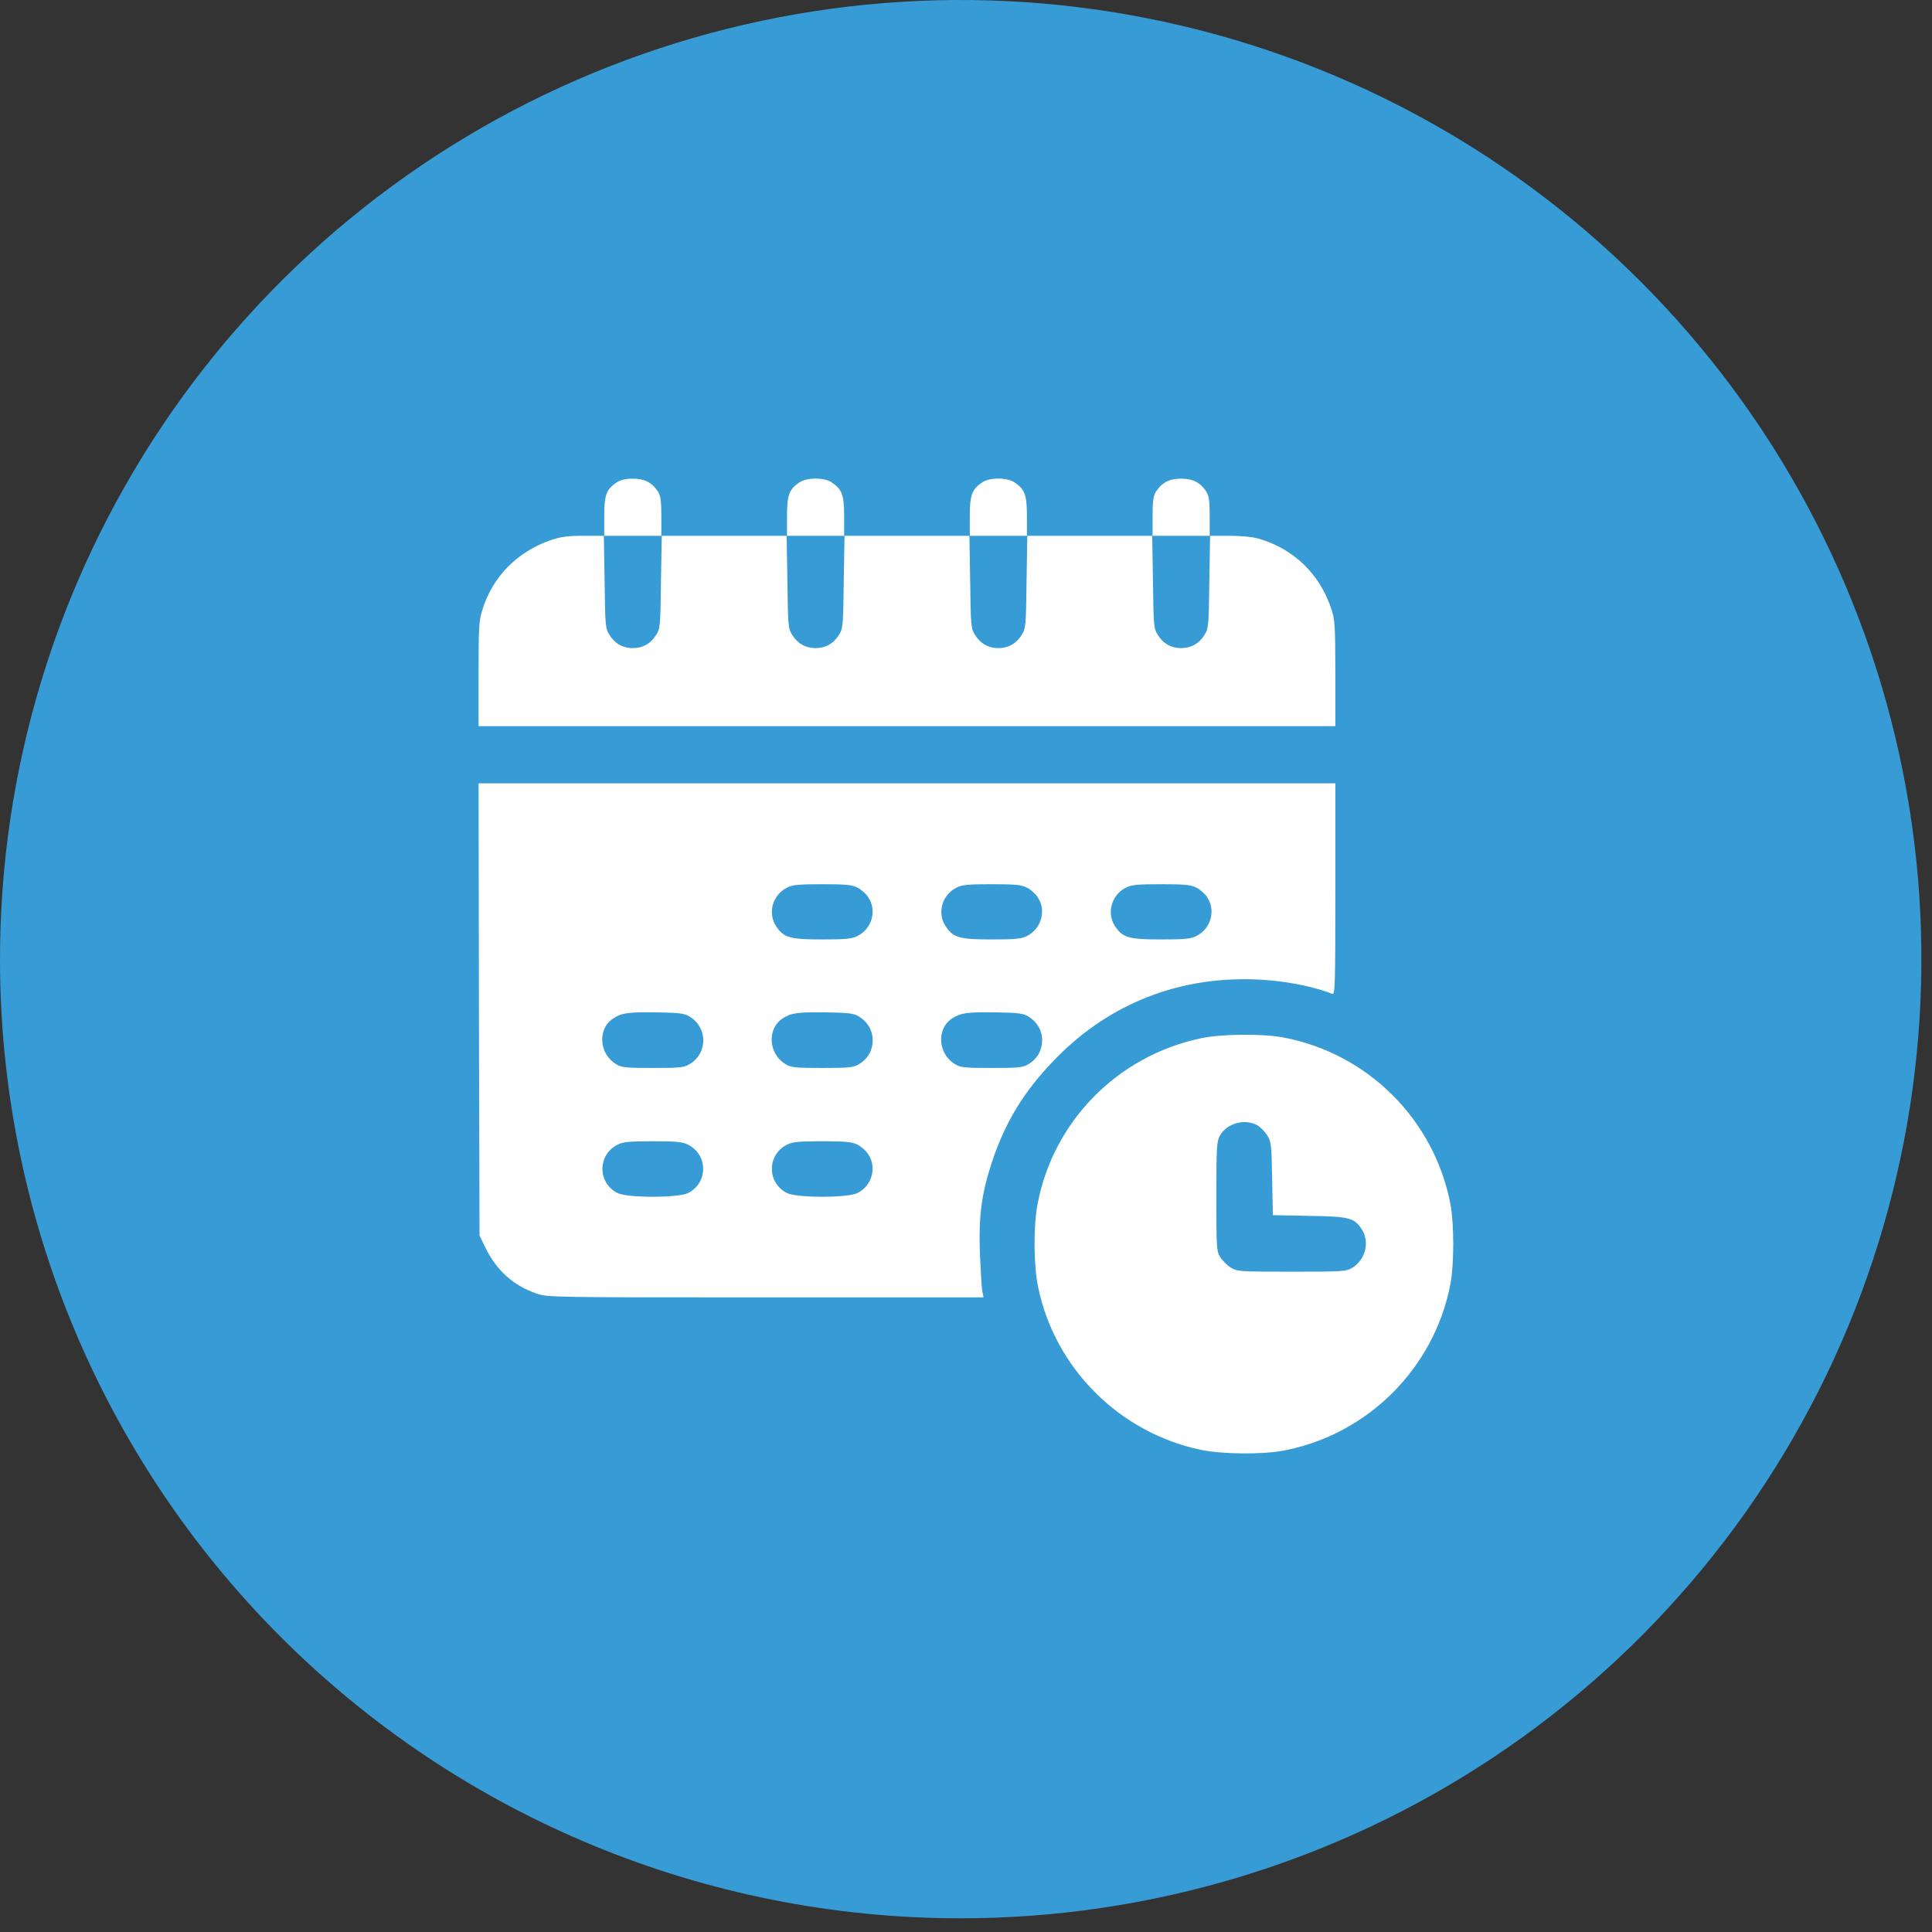
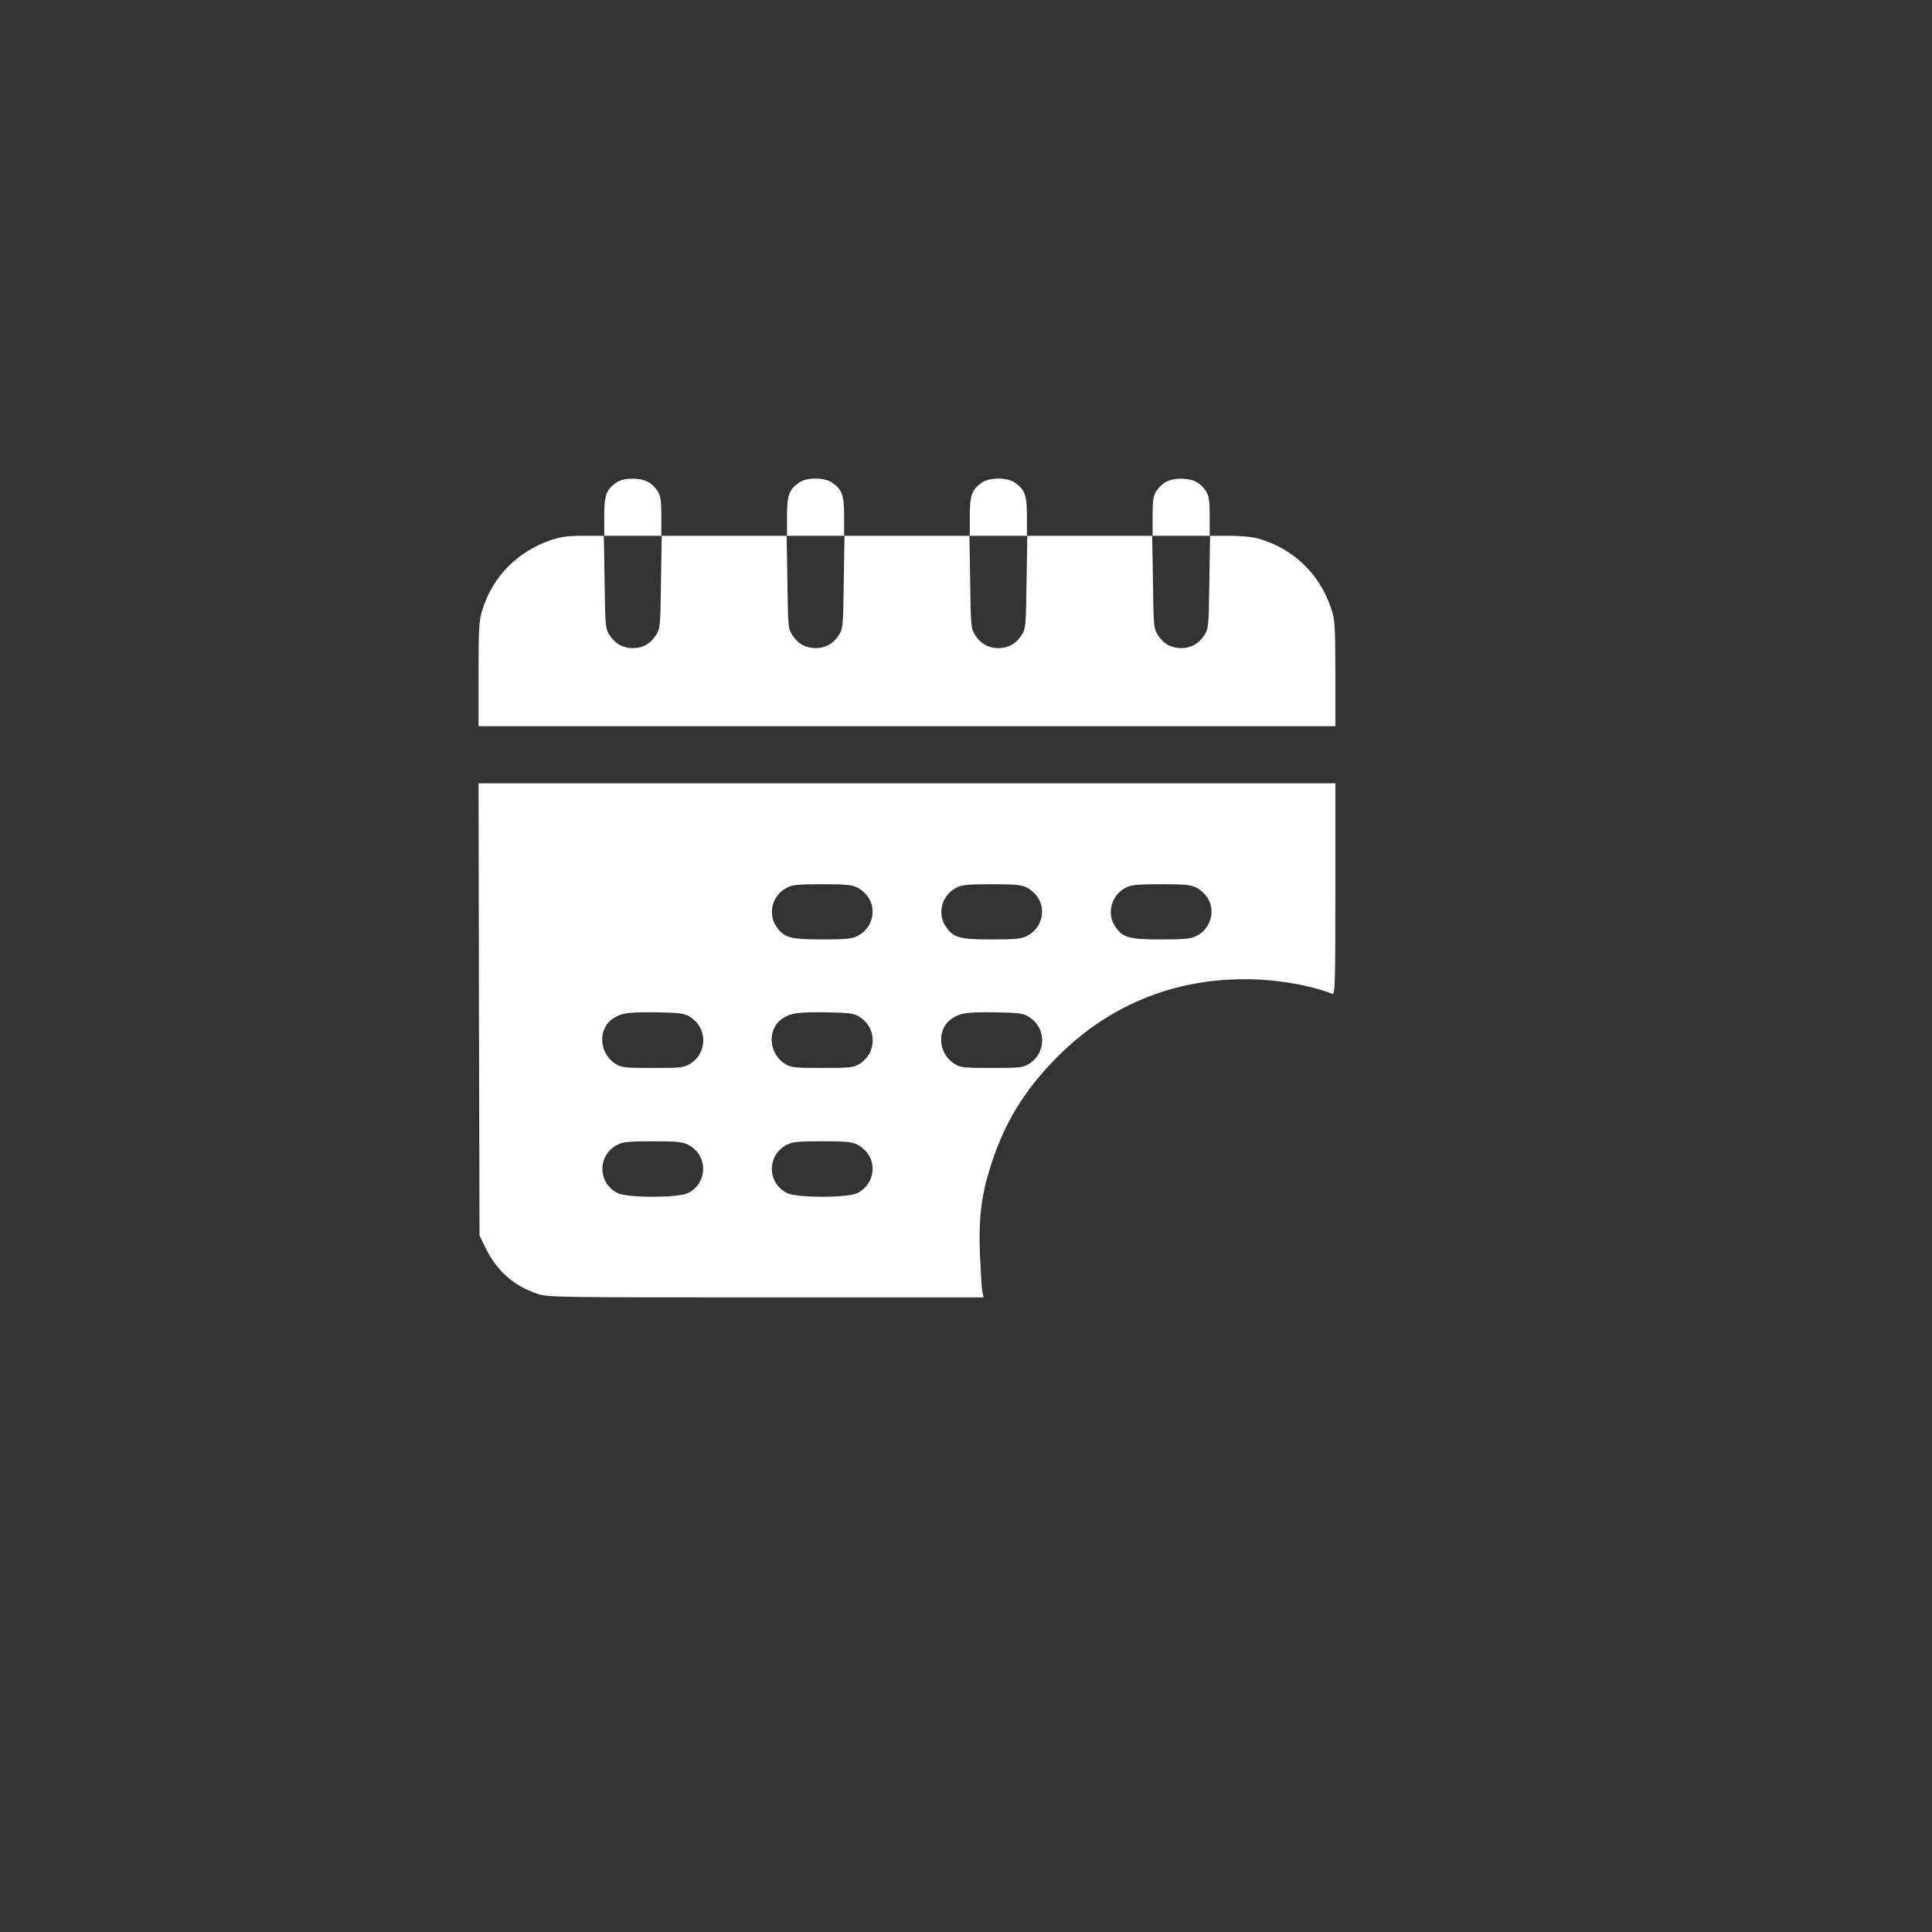
<svg xmlns="http://www.w3.org/2000/svg" width="109" height="109" viewBox="0 0 109 109" fill="none">
  <rect x="0" y="0" width="109" height="109" fill="#333333" stroke="none" />
-   <path d="M4.50409e-06 54.136C-0.004 43.431 3.171 32.966 9.125 24.064C15.079 15.161 23.544 8.222 33.449 4.123C43.354 0.025 54.254 -1.049 64.77 1.039C75.286 3.126 84.946 8.28 92.527 15.85C100.109 23.419 105.271 33.063 107.362 43.562C109.452 54.061 108.377 64.943 104.272 74.832C100.167 84.721 93.217 93.172 84.3 99.117C75.383 105.061 64.901 108.231 54.179 108.227C39.81 108.227 26.029 102.528 15.869 92.384C5.708 82.24 4.50409e-06 68.482 4.50409e-06 54.136Z" fill="#379BD5" />
  <path d="M34.799 27.21C34.208 27.607 34.09 27.919 34.09 29.122V30.228H32.94C32.027 30.228 31.63 30.282 31.071 30.475C29.191 31.12 27.784 32.538 27.215 34.407C27.021 35.008 27 35.406 27 38.027V40.97H51.17H75.339V37.984C75.328 35.191 75.318 34.965 75.092 34.299C74.437 32.366 72.987 30.98 71.053 30.4C70.677 30.293 70.065 30.228 69.356 30.228H68.249V29.122C68.249 28.23 68.206 27.972 68.045 27.715C67.712 27.22 67.304 27.006 66.638 27.006C65.972 27.006 65.564 27.22 65.231 27.715C65.07 27.972 65.027 28.23 65.027 29.122V30.228H61.482H57.937V29.122C57.937 27.919 57.819 27.607 57.228 27.21C56.809 26.93 55.842 26.93 55.423 27.21C54.833 27.607 54.714 27.919 54.714 29.122V30.228H51.17H47.625V29.122C47.625 27.919 47.507 27.607 46.916 27.21C46.497 26.93 45.53 26.93 45.111 27.21C44.52 27.607 44.402 27.919 44.402 29.122V30.228H40.857H37.312V29.122C37.312 28.23 37.269 27.972 37.108 27.715C36.775 27.22 36.367 27.006 35.701 27.006C35.304 27.006 35.014 27.07 34.799 27.21ZM37.291 32.828C37.259 35.288 37.248 35.46 37.022 35.814C36.721 36.308 36.26 36.566 35.701 36.566C35.142 36.566 34.681 36.308 34.38 35.814C34.154 35.46 34.143 35.288 34.111 32.828L34.068 30.228H35.701H37.334L37.291 32.828ZM47.603 32.828C47.571 35.288 47.56 35.46 47.335 35.814C47.034 36.308 46.572 36.566 46.013 36.566C45.455 36.566 44.993 36.308 44.692 35.814C44.467 35.46 44.456 35.288 44.424 32.828L44.381 30.228H46.013H47.646L47.603 32.828ZM57.916 32.828C57.883 35.288 57.873 35.46 57.647 35.814C57.346 36.308 56.884 36.566 56.326 36.566C55.767 36.566 55.305 36.308 55.005 35.814C54.779 35.46 54.768 35.288 54.736 32.828L54.693 30.228H56.326H57.959L57.916 32.828ZM68.228 32.828C68.196 35.288 68.185 35.46 67.959 35.814C67.659 36.308 67.197 36.566 66.638 36.566C66.079 36.566 65.618 36.308 65.317 35.814C65.091 35.46 65.081 35.288 65.048 32.828L65.005 30.228H66.638H68.271L68.228 32.828Z" fill="white" />
  <path d="M27.021 56.944L27.054 69.705L27.398 70.414C28.02 71.682 28.966 72.53 30.276 72.981C30.889 73.196 31.168 73.196 43.199 73.196H55.488L55.423 72.853C55.38 72.659 55.327 71.692 55.284 70.704C55.209 68.588 55.38 67.342 55.961 65.569C56.712 63.303 57.776 61.563 59.484 59.801C62.363 56.815 66.079 55.236 70.226 55.246C71.977 55.246 73.835 55.558 75.178 56.074C75.318 56.127 75.339 55.483 75.339 50.165V44.193H51.17H27L27.021 56.944ZM48.377 50.079C48.581 50.176 48.86 50.423 48.989 50.627C49.483 51.368 49.193 52.4 48.377 52.808C48.065 52.969 47.711 53.001 46.389 53.001C44.563 53.001 44.219 52.905 43.79 52.26C43.296 51.519 43.586 50.488 44.402 50.079C44.714 49.918 45.068 49.886 46.389 49.886C47.711 49.886 48.065 49.918 48.377 50.079ZM57.937 50.079C58.141 50.176 58.42 50.423 58.549 50.627C59.044 51.368 58.753 52.4 57.937 52.808C57.626 52.969 57.271 53.001 55.95 53.001C54.124 53.001 53.78 52.905 53.35 52.26C52.856 51.519 53.146 50.488 53.962 50.079C54.274 49.918 54.629 49.886 55.95 49.886C57.271 49.886 57.626 49.918 57.937 50.079ZM67.497 50.079C67.701 50.176 67.981 50.423 68.11 50.627C68.604 51.368 68.314 52.4 67.497 52.808C67.186 52.969 66.831 53.001 65.51 53.001C63.684 53.001 63.34 52.905 62.911 52.26C62.416 51.519 62.706 50.488 63.523 50.079C63.834 49.918 64.189 49.886 65.51 49.886C66.831 49.886 67.186 49.918 67.497 50.079ZM38.902 57.352C39.386 57.642 39.676 58.136 39.676 58.695C39.676 59.253 39.396 59.747 38.902 60.037C38.591 60.231 38.354 60.252 36.829 60.252C35.304 60.252 35.067 60.231 34.756 60.037C33.789 59.457 33.703 58.039 34.595 57.459C35.067 57.148 35.443 57.094 37.044 57.115C38.322 57.137 38.601 57.169 38.902 57.352ZM48.463 57.352C48.946 57.642 49.236 58.136 49.236 58.695C49.236 59.253 48.957 59.747 48.463 60.037C48.151 60.231 47.915 60.252 46.389 60.252C44.864 60.252 44.628 60.231 44.316 60.037C43.349 59.457 43.263 58.039 44.155 57.459C44.628 57.148 45.004 57.094 46.604 57.115C47.883 57.137 48.162 57.169 48.463 57.352ZM58.023 57.352C58.506 57.642 58.796 58.136 58.796 58.695C58.796 59.253 58.517 59.747 58.023 60.037C57.712 60.231 57.475 60.252 55.95 60.252C54.424 60.252 54.188 60.231 53.877 60.037C52.91 59.457 52.824 58.039 53.715 57.459C54.188 57.148 54.564 57.094 56.165 57.115C57.443 57.137 57.722 57.169 58.023 57.352ZM38.816 64.581C39.955 65.15 39.955 66.74 38.816 67.31C38.268 67.589 35.389 67.589 34.842 67.31C33.703 66.74 33.703 65.15 34.842 64.581C35.153 64.42 35.508 64.388 36.829 64.388C38.15 64.388 38.505 64.42 38.816 64.581ZM48.377 64.581C48.581 64.678 48.86 64.925 48.989 65.129C49.483 65.87 49.193 66.901 48.377 67.31C47.829 67.589 44.95 67.589 44.402 67.31C43.263 66.74 43.263 65.15 44.402 64.581C44.714 64.42 45.068 64.388 46.389 64.388C47.711 64.388 48.065 64.42 48.377 64.581Z" fill="white" />
-   <path d="M67.71 58.587C63.038 59.586 59.418 63.27 58.537 67.933C58.3 69.179 58.311 71.381 58.569 72.616C59.514 77.203 63.166 80.844 67.764 81.8C68.978 82.047 71.191 82.069 72.405 81.843C77.174 80.941 80.934 77.181 81.836 72.412C82.04 71.305 82.04 69.071 81.836 67.965C80.934 63.184 77.185 59.435 72.405 58.533C71.212 58.308 68.881 58.329 67.71 58.587ZM70.954 63.496C71.126 63.603 71.373 63.861 71.502 64.065C71.717 64.409 71.739 64.603 71.771 66.504L71.814 68.555L73.866 68.599C76.154 68.631 76.422 68.706 76.852 69.393C77.282 70.102 77.024 71.091 76.283 71.531C75.95 71.735 75.735 71.746 72.867 71.746C69.902 71.746 69.794 71.735 69.429 71.51C69.225 71.381 68.957 71.112 68.838 70.919C68.634 70.586 68.624 70.371 68.624 67.503C68.624 64.764 68.645 64.409 68.817 64.087C69.204 63.367 70.246 63.088 70.954 63.496Z" fill="white" />
</svg>